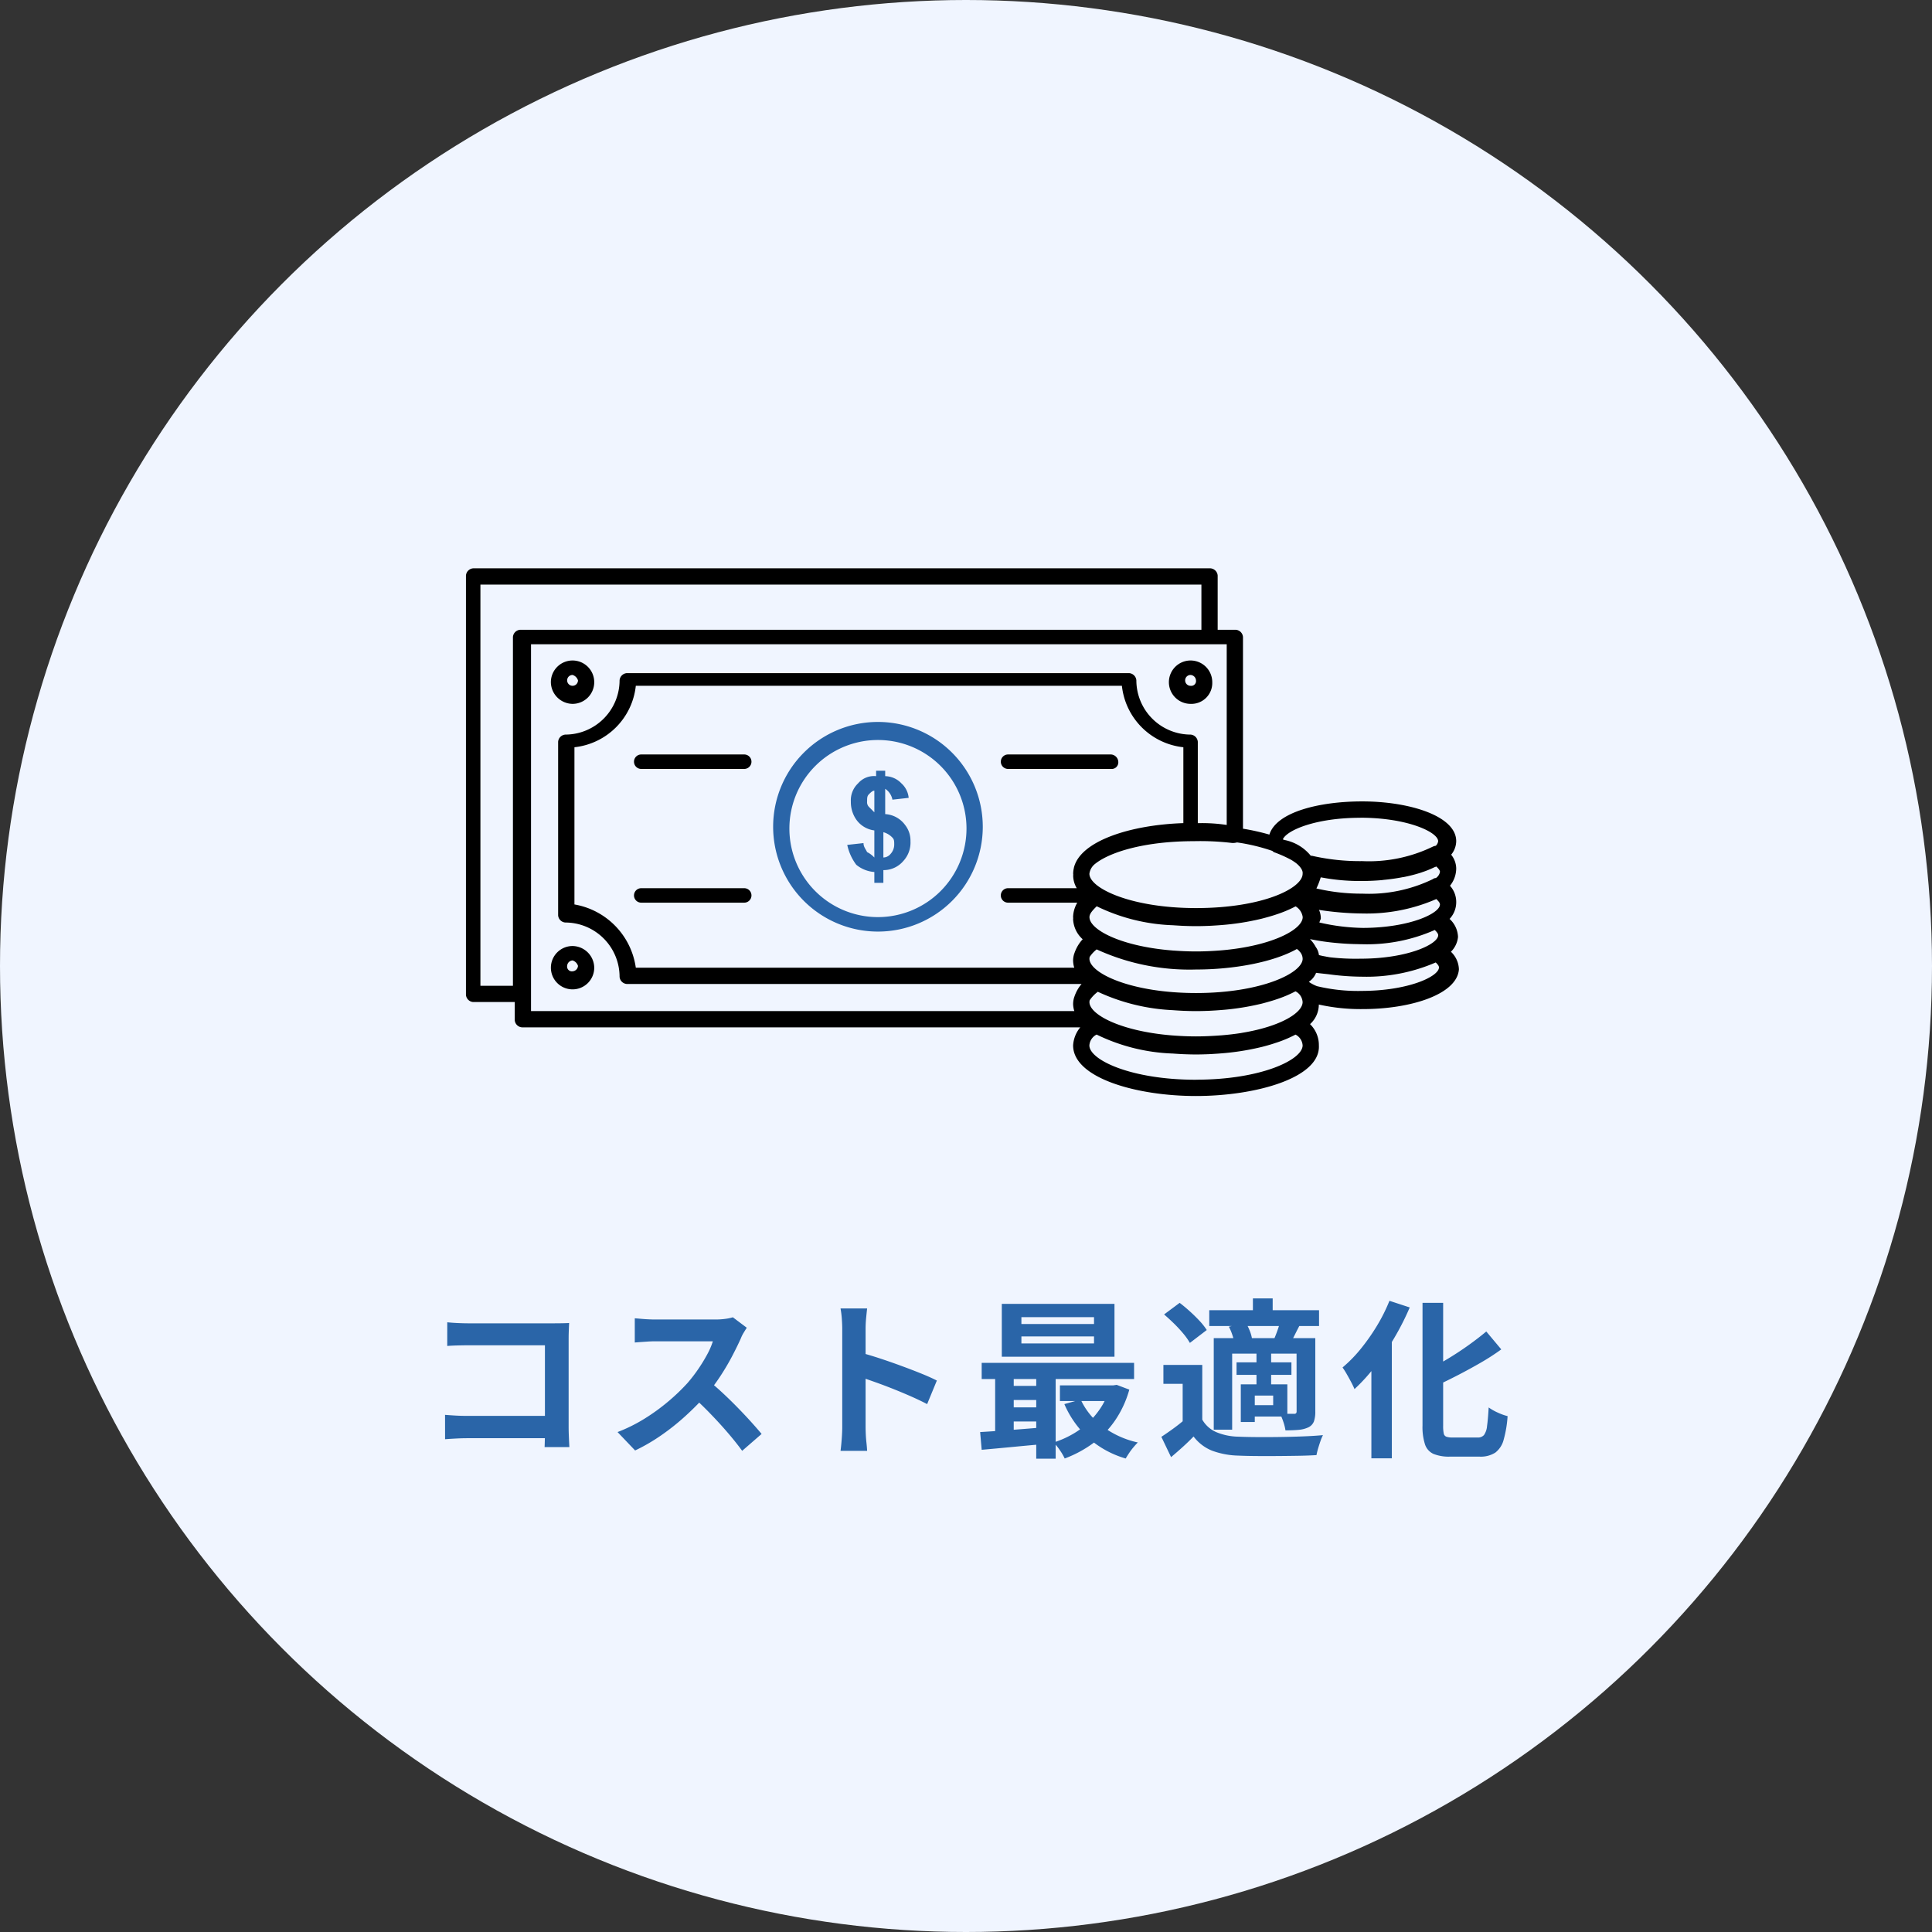
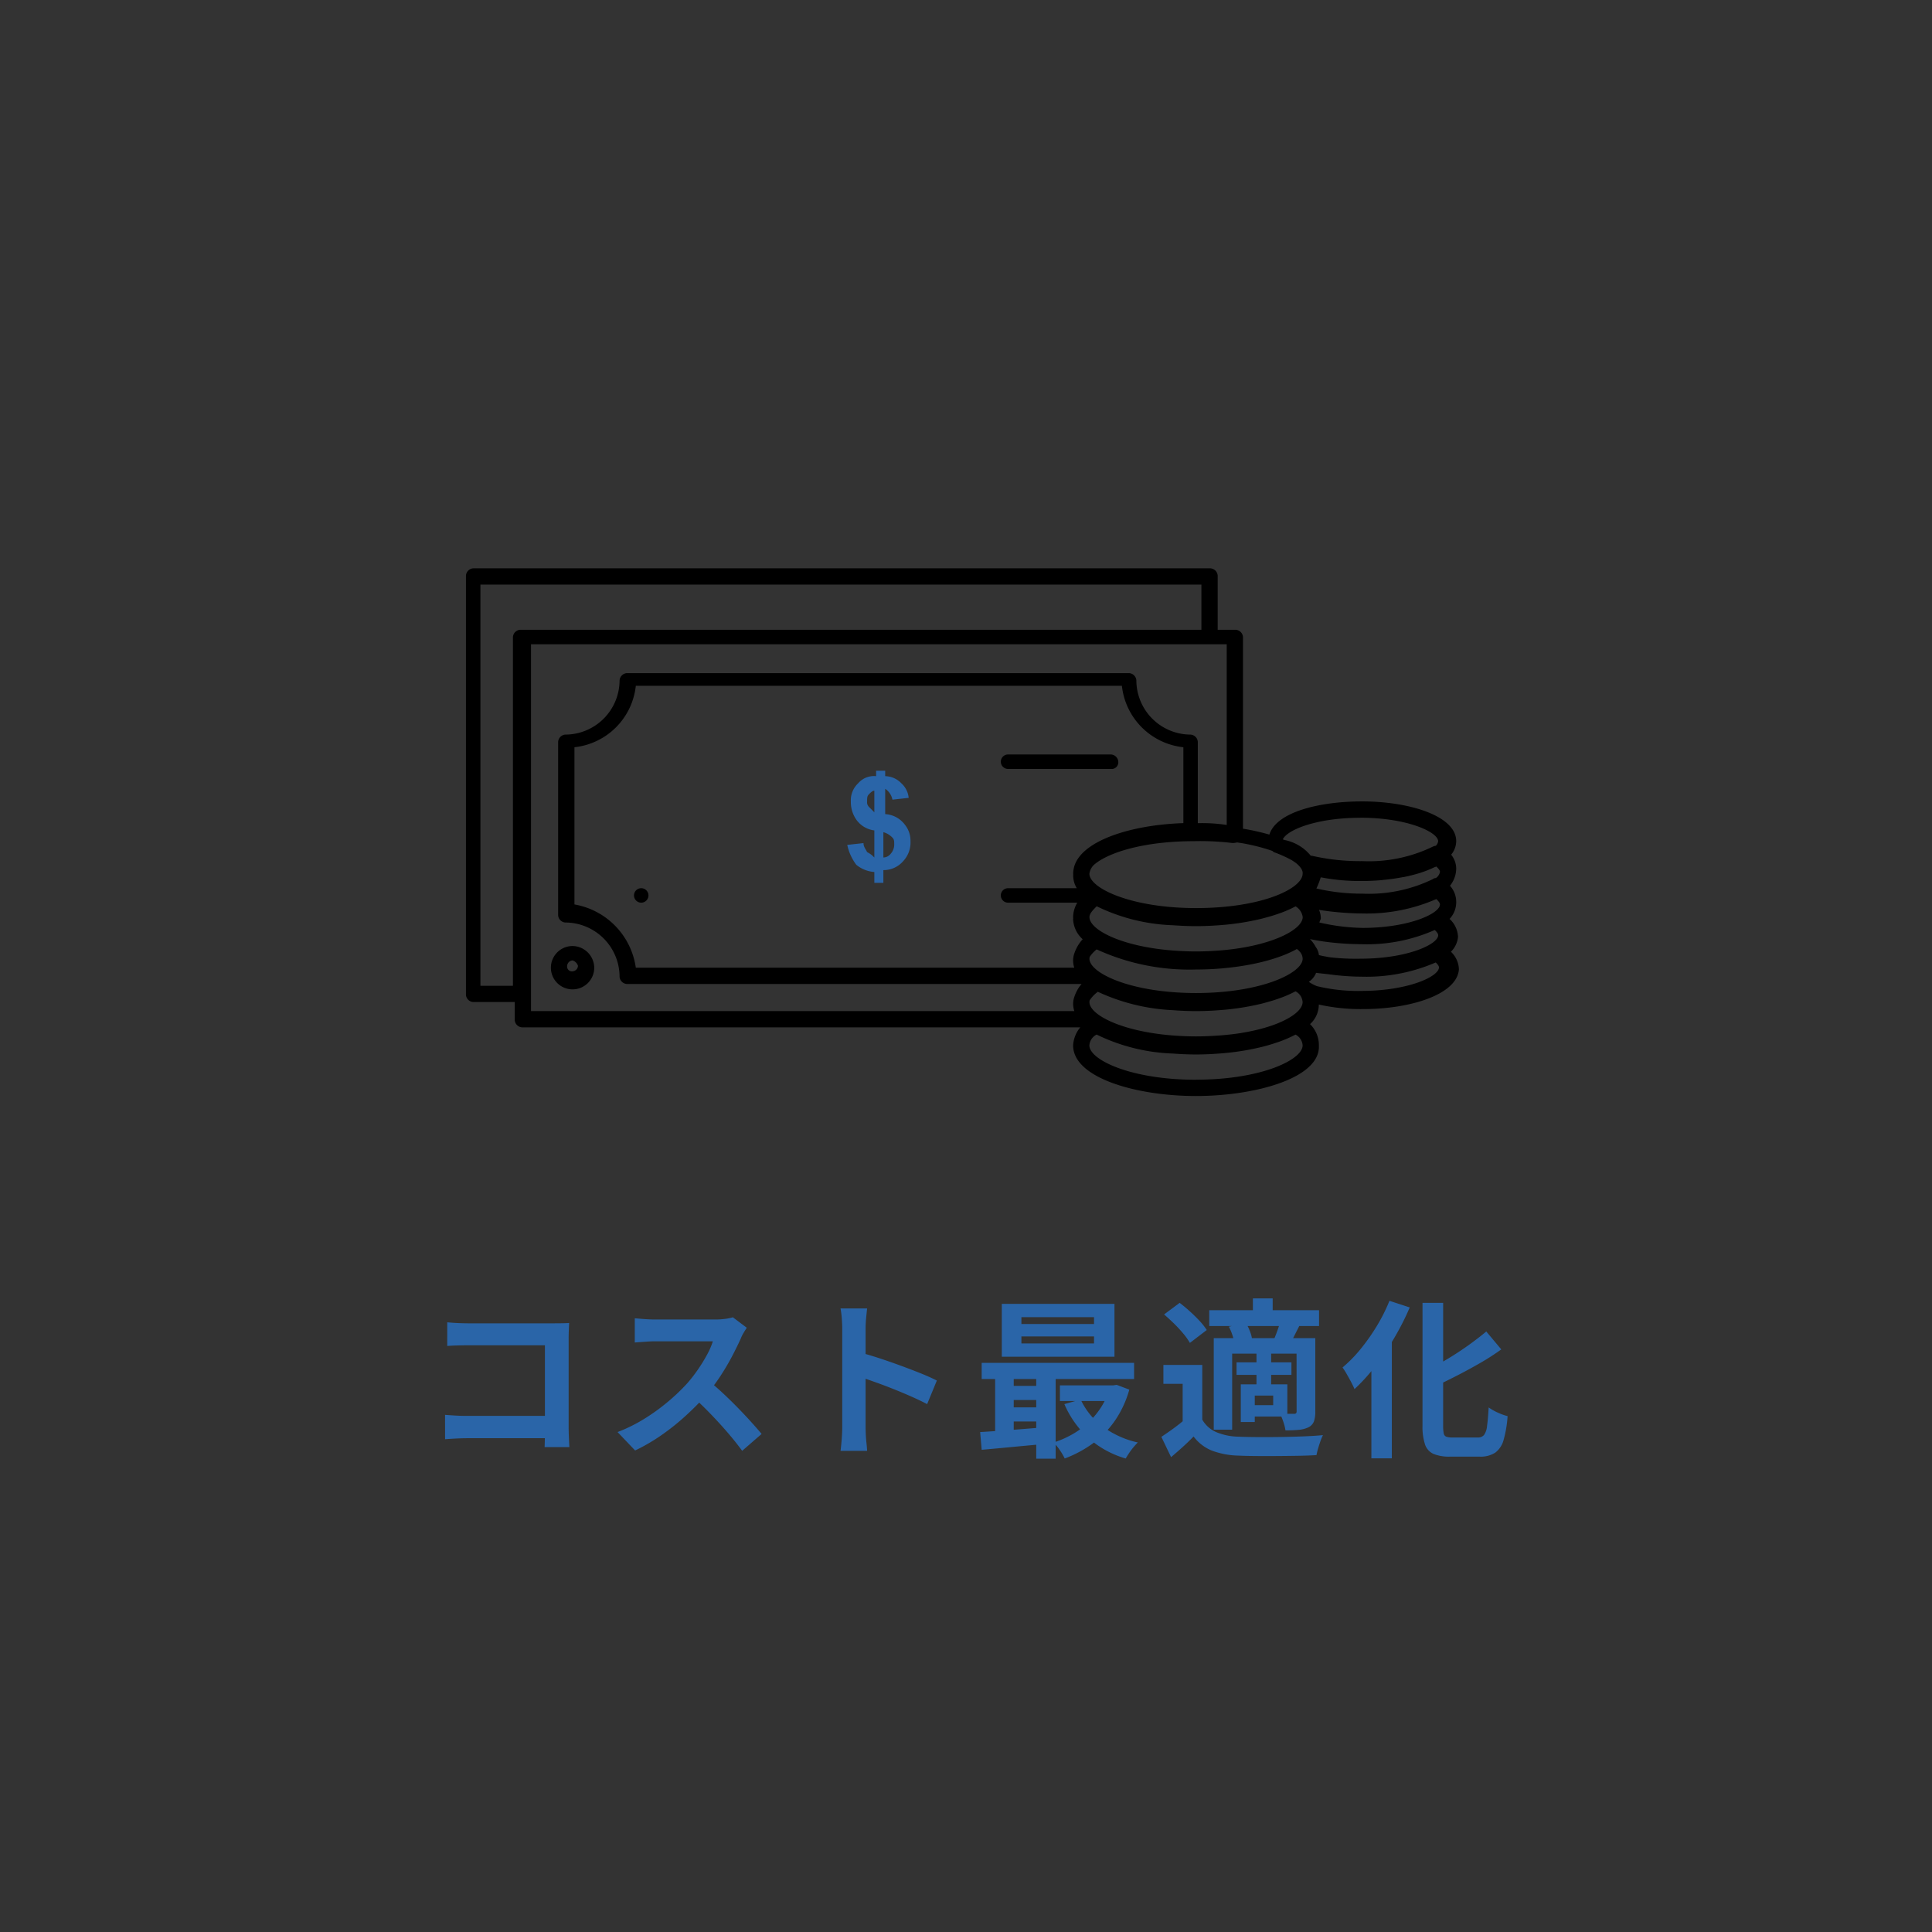
<svg xmlns="http://www.w3.org/2000/svg" width="170" height="170" viewBox="0 0 170 170">
  <rect x="0" y="0" width="170" height="170" fill="#333333" stroke="none" />
  <defs>
    <clipPath id="clip-path">
      <rect id="長方形_74411" data-name="長方形 74411" width="87.367" height="46.429" fill="none" />
    </clipPath>
  </defs>
  <g id="グループ_52971" data-name="グループ 52971" transform="translate(-806 -5429)">
-     <circle id="楕円形_48" data-name="楕円形 48" cx="85" cy="85" r="85" transform="translate(806 5429)" fill="#f0f5ff" />
    <path id="パス_21972" data-name="パス 21972" d="M-45.645-10.65q.42.045.945.068t.9.023h7.56q.33,0,.727-.007t.593-.023q-.015.255-.03.653t-.015.727v7.77q0,.39.023.915T-34.9.33H-37.08q.015-.33.022-.728t.007-.8V-8.625h-6.735q-.48,0-1.013.015t-.847.045Zm-.195,8.145q.39.03.877.06t1,.03h8.1V-.45H-43.9q-.435,0-1,.03t-.937.06Zm26.55-7.665q-.09.135-.263.42a3.2,3.2,0,0,0-.263.525q-.315.705-.772,1.575T-21.622-5.9A17.291,17.291,0,0,1-22.845-4.26,25.021,25.021,0,0,1-24.7-2.392,20.3,20.3,0,0,1-26.827-.7,16.332,16.332,0,0,1-29.115.63L-30.66-.99A13.955,13.955,0,0,0-28.3-2.16,17.59,17.59,0,0,0-26.19-3.69,17.508,17.508,0,0,0-24.51-5.3a13.486,13.486,0,0,0,.938-1.215,14.31,14.31,0,0,0,.787-1.283,6.5,6.5,0,0,0,.51-1.178H-27.36q-.315,0-.66.023l-.653.045q-.307.023-.472.037V-11q.225.015.555.045t.667.045q.338.015.563.015h5.3a6.329,6.329,0,0,0,.907-.06,3.9,3.9,0,0,0,.638-.135Zm-3.36,4.665q.585.465,1.245,1.08T-20.1-3.15q.645.66,1.193,1.267t.922,1.058L-19.695.66Q-20.25-.1-20.962-.93t-1.5-1.643q-.787-.818-1.6-1.552ZM-10.89-1.44v-8.625q0-.39-.037-.9a7.871,7.871,0,0,0-.113-.9H-8.7q-.045.39-.09.862t-.045.938q0,.42,0,1.14t0,1.6q0,.878,0,1.785t0,1.747q0,.84,0,1.463t0,.893q0,.21.015.593t.06.788q.045.405.06.72h-2.34q.06-.45.105-1.05T-10.89-1.44Zm1.605-6.54q.75.195,1.68.5t1.875.653q.945.345,1.778.682t1.387.622L-3.42-3.45q-.63-.33-1.395-.668T-6.367-4.77q-.788-.315-1.545-.585t-1.373-.48ZM4.875-9.405v.615h6.39v-.615Zm0-1.695v.6h6.39v-.6ZM3.15-12.27h9.915v4.65H3.15ZM1.38-7.08H14.79v1.425H1.38ZM8.265-5.1h4.9v1.38h-4.9ZM3.69-5.055H7.1V-3.81H3.69Zm0,1.89H7.1V-1.92H3.69Zm6.4-.69a6.2,6.2,0,0,0,1.928,2.37,8.049,8.049,0,0,0,3.1,1.41q-.165.165-.375.413a5.6,5.6,0,0,0-.39.518q-.18.27-.3.48a8.446,8.446,0,0,1-3.277-1.8A8.694,8.694,0,0,1,8.655-3.45ZM12.63-5.1h.33l.3-.045,1.11.42A9.147,9.147,0,0,1,13.1-1.988a8.471,8.471,0,0,1-1.943,2A10.351,10.351,0,0,1,8.685,1.335,4.929,4.929,0,0,0,8.25.593a4.843,4.843,0,0,0-.54-.668A8.273,8.273,0,0,0,9.368-.8,7.354,7.354,0,0,0,10.8-1.86a7.133,7.133,0,0,0,1.118-1.365A6.076,6.076,0,0,0,12.63-4.83ZM1.245-.99q.765-.045,1.71-.112t2-.15Q6-1.335,7.065-1.425V.045Q5.55.18,4.058.323T1.38.57ZM6.18-6.615H7.89V1.35H6.18Zm-3.615.03H4.2V-.45H2.565ZM20.79-6.9v5.535H19.065v-3.87H17.37V-6.9Zm0,4.815a2.611,2.611,0,0,0,1.23,1.1,5.285,5.285,0,0,0,1.935.4q.675.03,1.628.037t1.995-.007q1.042-.015,2.04-.053T31.41-.72a3.671,3.671,0,0,0-.217.518q-.113.323-.21.653a5.427,5.427,0,0,0-.142.585q-.69.045-1.59.06t-1.86.022q-.96.007-1.86,0T23.94,1.08A7.1,7.1,0,0,1,21.645.645,3.815,3.815,0,0,1,20.025-.6q-.435.45-.923.893t-1.057.923L17.19-.57q.48-.315,1.013-.7t1.028-.81ZM17.43-11.34,18.8-12.36q.435.33.9.75t.855.84a5.729,5.729,0,0,1,.63.8L19.7-8.835a5.567,5.567,0,0,0-.577-.817,11.977,11.977,0,0,0-.818-.885Q17.85-10.98,17.43-11.34Zm3.975-.375h9.66v1.395h-9.66Zm2.4,4.59h4.83v1.1h-4.83Zm1.44-5.625h1.74v1.875h-1.74Zm.315,4.785h1.29V-4.92H25.56ZM21.8-9.255h7.86V-7.89h-6.24V-1.2H21.8ZM24.18-5.19h1.23v3.315H24.18Zm.69,0h3.405v2.835H24.87V-3.36h2.16V-4.2H24.87Zm4.215-4.065h1.65v6.45a2.589,2.589,0,0,1-.12.878.979.979,0,0,1-.48.517,2.527,2.527,0,0,1-.87.225q-.495.045-1.155.045a4.1,4.1,0,0,0-.187-.75,5.773,5.773,0,0,0-.292-.72q.375.015.735.015h.5a.234.234,0,0,0,.18-.053.264.264,0,0,0,.045-.173Zm-1.44-1.455,1.695.36q-.225.435-.42.825t-.36.69L27.12-9.2q.15-.345.3-.773A7.639,7.639,0,0,0,27.645-10.71Zm-4.515.45,1.485-.345a3.945,3.945,0,0,1,.352.7,3.248,3.248,0,0,1,.2.7l-1.56.375a3.367,3.367,0,0,0-.165-.69A4.514,4.514,0,0,0,23.13-10.26Zm17.04-2.1h1.815V-1.545a3.206,3.206,0,0,0,.052.675.375.375,0,0,0,.24.292,1.7,1.7,0,0,0,.548.067h2.19a.7.7,0,0,0,.563-.217,1.612,1.612,0,0,0,.27-.8q.083-.577.143-1.628a4.627,4.627,0,0,0,.81.457,4.869,4.869,0,0,0,.855.307,10.042,10.042,0,0,1-.345,2.07A2.084,2.084,0,0,1,46.575.818a2.377,2.377,0,0,1-1.4.353H42.6A3.624,3.624,0,0,1,41.13.93a1.4,1.4,0,0,1-.743-.84,5,5,0,0,1-.218-1.65Zm5.61,2.52L47.1-8.265A20.339,20.339,0,0,1,45.3-7.1q-.975.563-1.988,1.087t-1.987.975a3.672,3.672,0,0,0-.315-.727q-.225-.412-.405-.7.93-.45,1.868-1.02T44.265-8.67Q45.12-9.285,45.78-9.84Zm-8.52-2.7,1.785.585a23.385,23.385,0,0,1-1.35,2.663A24.285,24.285,0,0,1,36.022-6.8,15.978,15.978,0,0,1,34.185-4.77q-.09-.225-.278-.585t-.4-.727a6.375,6.375,0,0,0-.375-.592A12.007,12.007,0,0,0,34.725-8.3a17.823,17.823,0,0,0,1.425-2.025A15,15,0,0,0,37.26-12.54ZM35.67-8.31,37.455-10.1l.015.03V1.32h-1.8Z" transform="translate(891 5556)" fill="#2a65a8" />
    <g id="グループ_52964" data-name="グループ 52964" transform="translate(847 5479.01)">
      <g id="グループ_52967" data-name="グループ 52967" transform="translate(0 0)" clip-path="url(#clip-path)">
-         <path id="パス_21782" data-name="パス 21782" d="M26.362,8.57a9.223,9.223,0,1,0,9.223,9.223A9.229,9.229,0,0,0,26.362,8.57m0,17.173a7.792,7.792,0,1,1,7.791-7.791,7.8,7.8,0,0,1-7.791,7.791" transform="translate(9.891 4.945)" fill="#2a65a8" />
        <path id="パス_21783" data-name="パス 21783" d="M24.613,15.109V12.882a1.471,1.471,0,0,1,.636.956l1.43-.159a1.961,1.961,0,0,0-.636-1.273,2.013,2.013,0,0,0-1.43-.636v-.478h-.8v.478a1.841,1.841,0,0,0-1.588.636A2.038,2.038,0,0,0,21.591,14a2.7,2.7,0,0,0,.476,1.591,2.291,2.291,0,0,0,1.591.953v2.386a2.2,2.2,0,0,0-.637-.478c-.158-.317-.317-.476-.317-.793l-1.43.158a4.463,4.463,0,0,0,.793,1.749,2.825,2.825,0,0,0,1.591.637v.953h.795V20.037a2.277,2.277,0,0,0,1.749-.795,2.39,2.39,0,0,0,.636-1.747,2.227,2.227,0,0,0-.476-1.432,2.332,2.332,0,0,0-1.749-.954m-.954-.158q-.239-.241-.478-.478A.585.585,0,0,1,23.021,14c0-.317,0-.476.159-.636s.319-.317.478-.317Zm1.43,3.656a.827.827,0,0,1-.636.319V16.7a1.718,1.718,0,0,1,.795.478c.159.158.159.319.159.636a1.212,1.212,0,0,1-.319.795" transform="translate(12.277 6.516)" fill="#2a65a8" />
        <path id="パス_21784" data-name="パス 21784" d="M86.667,33.739a2.117,2.117,0,0,0,.626-1.3,2.245,2.245,0,0,0-.743-1.591,2.141,2.141,0,0,0,.585-1.429,2.119,2.119,0,0,0-.549-1.489,2.436,2.436,0,0,0,.549-1.533,1.964,1.964,0,0,0-.445-1.2,1.9,1.9,0,0,0,.445-1.189c0-2.227-4.135-3.5-8.269-3.5-3.782,0-7.554.935-8.171,2.921a19.568,19.568,0,0,0-2.323-.519V6.042a.685.685,0,0,0-.637-.636h-1.59V.637A.686.686,0,0,0,65.51,0H.637A.686.686,0,0,0,0,.637V37.525a.684.684,0,0,0,.637.637H4.293v1.59a.684.684,0,0,0,.637.636H54.056a2.722,2.722,0,0,0-.631,1.591c0,2.861,5.566,4.452,10.812,4.452S75.209,44.84,75.05,41.979a2.566,2.566,0,0,0-.777-1.872,2.334,2.334,0,0,0,.773-1.725,16.816,16.816,0,0,0,3.9.4c4.134,0,8.269-1.273,8.426-3.5a2.217,2.217,0,0,0-.7-1.542M75.7,34.166c-.219-.039-.437-.079-.645-.137a1.492,1.492,0,0,0-.279-.711,2.95,2.95,0,0,0-.5-.683l.008-.008a20,20,0,0,0,2.358.342c.609.058,1.247.091,1.93.1.046,0,.091.006.139.006l.054,0,.106,0a14.73,14.73,0,0,0,6.378-1.254c.151.155.3.308.3.459,0,.795-2.7,2.068-6.837,2.068a19.937,19.937,0,0,1-2.684-.123c-.11-.017-.219-.038-.328-.057m-7.42,6.706c-.044.008-.088.017-.134.024-.516.08-1.071.144-1.651.192l-.386.027c-.595.039-1.21.069-1.866.069s-1.3-.028-1.915-.073c-.073-.006-.147-.009-.219-.016-4.48-.366-7.248-1.828-7.248-2.933a.887.887,0,0,1,.022-.156,2.984,2.984,0,0,1,.716-.749,17.53,17.53,0,0,0,6.57,1.617c.1.008.2.013.295.021.224.014.448.028.675.038.369.014.736.025,1.1.025s.738-.011,1.107-.025c.219-.009.434-.024.65-.036.115-.008.23-.016.345-.025a22.4,22.4,0,0,0,3.577-.547l.115-.027c.169-.043.33-.088.492-.134.211-.058.42-.12.621-.185.052-.017.1-.033.156-.052a10.77,10.77,0,0,0,1.691-.71,1.142,1.142,0,0,1,.626.946c0,.945-1.937,2.151-5.343,2.709m2.689-16a1.408,1.408,0,0,1,.112.095,10.97,10.97,0,0,1,1.568.7c.062.039.128.079.185.12a3.233,3.233,0,0,1,.263.189c.372.319.565.629.527.894,0,1.273-3.5,3.022-9.38,3.022-5.723,0-9.382-1.749-9.382-3.022A1.321,1.321,0,0,1,55.365,26c1.273-1.022,4.329-1.993,8.713-1.993a23.458,23.458,0,0,1,3.34.159,1.409,1.409,0,0,0,.429-.049,16.948,16.948,0,0,1,3.116.749m9.7,2.555.145-.014c.568-.055,1.121-.134,1.653-.238l.032,0a13.843,13.843,0,0,0,1.528-.39c.03-.009.057-.021.088-.032a8.562,8.562,0,0,0,1.077-.432c.062-.028.139-.049.2-.079.159.159.319.317.319.478a.843.843,0,0,1-.358.538.453.453,0,0,0-.278.1,12.9,12.9,0,0,1-6.2,1.273,17.333,17.333,0,0,1-4.037-.456,6.449,6.449,0,0,0,.38-.976l.08.009a18.172,18.172,0,0,0,3.577.309c.6,0,1.206-.03,1.8-.084m-7.046,6.92c0,1.271-3.656,3.022-9.38,3.022s-9.382-1.751-9.382-3.022a.886.886,0,0,1,.022-.156,2.882,2.882,0,0,1,.613-.661A19.609,19.609,0,0,0,64.238,35.3c3.3,0,6.78-.629,8.876-1.806.052.041.11.082.153.123s.065.074.1.112a.933.933,0,0,1,.254.617m-11.23-2.929c.249.016.5.032.751.043.366.014.733.024,1.1.024s.738-.009,1.107-.025c.219-.008.434-.022.65-.036.115-.008.23-.014.345-.024a22.484,22.484,0,0,0,3.586-.55c.035-.009.069-.016.1-.024.17-.043.333-.088.5-.134.213-.06.421-.121.625-.186.049-.017.1-.033.147-.049a10.85,10.85,0,0,0,1.7-.713,1.3,1.3,0,0,1,.625.946c0,1.106-2.765,2.567-7.244,2.932-.074.006-.15.011-.226.016-.609.044-1.243.073-1.911.073s-1.3-.028-1.911-.073c-.076,0-.15-.009-.226-.016-4.479-.364-7.245-1.826-7.245-2.932,0-.319.319-.636.637-.954a16.544,16.544,0,0,0,6.715,1.67l.18.013m16.563.222a17.982,17.982,0,0,1-3.867-.478,2.389,2.389,0,0,1,.126-.314,1.723,1.723,0,0,0-.159-.795,26.352,26.352,0,0,0,3.817.317A15.332,15.332,0,0,0,85.385,29.1c.159.159.319.319.319.476,0,.79-2.668,2.047-6.753,2.064M63.126,22.42c-4.594.148-9.045,1.541-9.631,3.917l0,.016a2.2,2.2,0,0,0-.065.519c0,.028.008.065.008.095s-.008.043-.008.065a2.217,2.217,0,0,0,.315,1.113H47.7a.636.636,0,0,0,0,1.273h6.092a2.618,2.618,0,0,0-.369,1.271c0,.028.008.065.009.095s-.009.046-.009.065a2.513,2.513,0,0,0,.844,1.788,3.337,3.337,0,0,0-.625.965c-.035.074-.06.142-.085.213s-.057.156-.074.23a2.109,2.109,0,0,0-.06.459,2.462,2.462,0,0,0,.06.487c.008.035.021.071.032.106l.013.044H14.946a6.582,6.582,0,0,0-5.4-5.566V15.742a6.088,6.088,0,0,0,5.4-5.406H57.718a6.091,6.091,0,0,0,5.408,5.406Zm15.582-.476c4.135,0,6.837,1.271,6.837,2.068a.668.668,0,0,1-.207.4.893.893,0,0,0-.27.08,12.9,12.9,0,0,1-6.2,1.271,19.081,19.081,0,0,1-4.452-.476c-.024,0-.046.013-.069.014a3.954,3.954,0,0,0-2.337-1.4l-.131-.052c.336-.795,2.872-1.9,6.83-1.9M4.134,36.73H1.273V1.432H64.714V5.406H4.771a.685.685,0,0,0-.637.636Zm1.591.637V6.679H66.941v15.9a14.6,14.6,0,0,0-2.544-.156V15.265a.685.685,0,0,0-.636-.636,4.784,4.784,0,0,1-4.771-4.771.685.685,0,0,0-.636-.636h-44.2a.685.685,0,0,0-.636.636,4.785,4.785,0,0,1-4.771,4.771.685.685,0,0,0-.636.636V30.531a.683.683,0,0,0,.636.634,4.785,4.785,0,0,1,4.771,4.772.685.685,0,0,0,.636.636H54.17a3.268,3.268,0,0,0-.527.847c-.033.073-.058.139-.082.207s-.058.159-.076.235a2.109,2.109,0,0,0-.06.459,2.167,2.167,0,0,0,.107.637H5.725ZM64.238,45c-5.723,0-9.382-1.749-9.382-3.02a1.153,1.153,0,0,1,.637-.956,16.543,16.543,0,0,0,6.715,1.67l.18.013c.249.016.5.033.751.043.366.014.733.025,1.1.025s.738-.011,1.107-.025c.219-.009.434-.024.65-.038q.173-.009.345-.024a22.341,22.341,0,0,0,3.553-.543c.049-.013.1-.022.147-.035.159-.039.314-.082.47-.126.224-.062.442-.128.656-.2.039-.014.08-.027.12-.039a10.928,10.928,0,0,0,1.708-.718,1.147,1.147,0,0,1,.625.948c0,1.271-3.656,3.02-9.38,3.02m14.544-7.81a15.463,15.463,0,0,1-3.9-.42,3.4,3.4,0,0,1-.71-.374c.016-.014.027-.032.044-.047a1.7,1.7,0,0,0,.587-.751c.371.047.751.085,1.126.128a22.706,22.706,0,0,0,2.933.211,15.335,15.335,0,0,0,6.469-1.254c.145.145.284.292.284.437,0,.8-2.7,2.069-6.838,2.069" transform="translate(0 -0.001)" />
-         <path id="パス_21785" data-name="パス 21785" d="M41.128,8.958a1.837,1.837,0,0,0,1.908-1.908,1.908,1.908,0,1,0-1.908,1.908m0-2.544a.508.508,0,0,1,.476.478.422.422,0,0,1-.476.478.478.478,0,1,1,0-.956" transform="translate(22.633 2.966)" />
-         <path id="パス_21786" data-name="パス 21786" d="M6.646,8.958A1.908,1.908,0,1,0,4.738,7.049,1.933,1.933,0,0,0,6.646,8.958m0-2.544a.718.718,0,0,1,.478.478.477.477,0,1,1-.478-.478" transform="translate(2.734 2.966)" />
        <path id="パス_21787" data-name="パス 21787" d="M6.646,21.072a1.907,1.907,0,1,0,1.908,1.907,1.933,1.933,0,0,0-1.908-1.907m0,2.225a.421.421,0,0,1-.476-.478.508.508,0,0,1,.476-.478.721.721,0,0,1,.478.478.509.509,0,0,1-.478.478" transform="translate(2.734 12.16)" />
-         <path id="パス_21788" data-name="パス 21788" d="M19.075,10.385H10.012a.636.636,0,0,0,0,1.273h9.063a.636.636,0,0,0,0-1.273" transform="translate(5.411 5.992)" />
-         <path id="パス_21789" data-name="パス 21789" d="M19.075,17.846H10.012a.636.636,0,0,0,0,1.273h9.063a.636.636,0,0,0,0-1.273" transform="translate(5.411 10.298)" />
+         <path id="パス_21789" data-name="パス 21789" d="M19.075,17.846H10.012a.636.636,0,0,0,0,1.273a.636.636,0,0,0,0-1.273" transform="translate(5.411 10.298)" />
        <path id="パス_21790" data-name="パス 21790" d="M39.542,10.385H30.479a.636.636,0,0,0,0,1.273h9.063a.582.582,0,0,0,.636-.637.682.682,0,0,0-.636-.636" transform="translate(17.222 5.992)" />
      </g>
    </g>
  </g>
</svg>